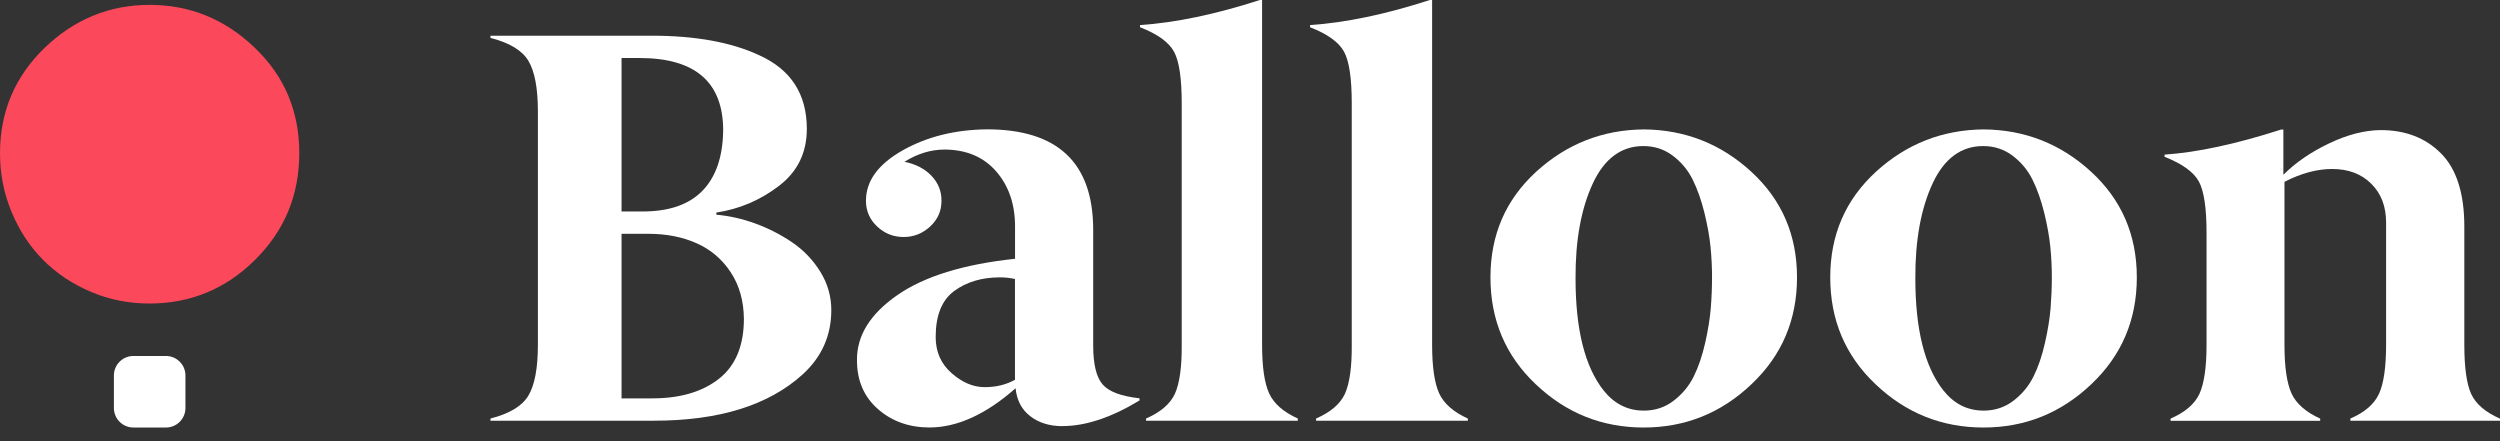
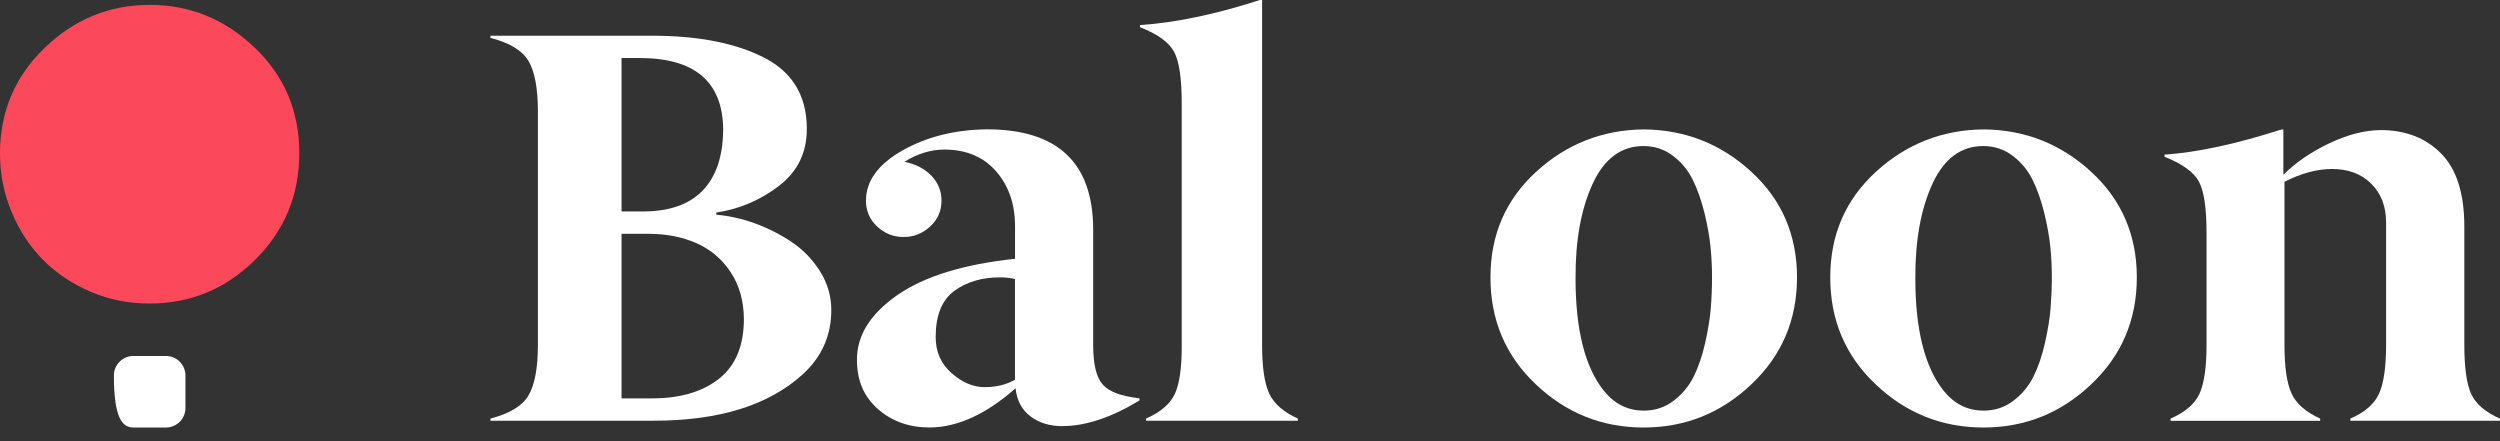
<svg xmlns="http://www.w3.org/2000/svg" width="170" height="30" viewBox="0 0 170 30" fill="none">
  <rect x="0" y="0" width="170" height="30" fill="#333333" stroke="none" />
  <path d="M44.47 28.609H33.352V28.46C34.648 28.127 35.509 27.609 35.929 26.904C36.36 26.187 36.577 25.033 36.577 23.438V7.579C36.577 5.998 36.36 4.85 35.929 4.133C35.509 3.43 34.651 2.91 33.352 2.576V2.428H44.322C47.298 2.428 49.738 2.873 51.64 3.762C53.789 4.737 54.864 6.405 54.864 8.764C54.864 10.383 54.234 11.673 52.973 12.637C51.702 13.612 50.28 14.218 48.712 14.453V14.601C49.587 14.676 50.474 14.875 51.37 15.202C52.266 15.53 53.102 15.959 53.88 16.489C54.659 17.02 55.293 17.688 55.789 18.491C56.282 19.294 56.529 20.158 56.529 21.085C56.529 22.814 55.882 24.272 54.583 25.457C52.272 27.558 48.902 28.607 44.468 28.607L44.47 28.609ZM42.265 14.38H43.709C45.501 14.38 46.852 13.911 47.767 12.971C48.681 12.033 49.15 10.666 49.176 8.875C49.176 5.589 47.281 3.945 43.488 3.945H42.265V14.38ZM42.265 15.899V27.089H44.359C46.25 27.089 47.758 26.645 48.889 25.756C50.019 24.867 50.585 23.507 50.585 21.68C50.572 20.457 50.273 19.4 49.687 18.511C49.101 17.622 48.325 16.963 47.363 16.538C46.398 16.111 45.312 15.899 44.101 15.899H42.265Z" fill="#fff" />
  <path d="M72.245 28.978C71.38 28.978 70.655 28.757 70.069 28.31C69.483 27.866 69.144 27.229 69.058 26.401C67.056 28.169 65.11 29.058 63.222 29.069C61.826 29.069 60.652 28.653 59.701 27.817C58.75 26.983 58.275 25.882 58.275 24.509C58.25 22.841 59.157 21.366 60.999 20.081C62.839 18.796 65.513 17.969 69.023 17.597V15.392C69.023 13.886 68.596 12.641 67.744 11.659C66.893 10.677 65.725 10.18 64.243 10.169C63.303 10.169 62.39 10.447 61.501 11.002C62.255 11.151 62.866 11.465 63.334 11.947C63.803 12.44 64.033 13.015 64.02 13.67C64.02 14.349 63.764 14.926 63.251 15.401C62.737 15.877 62.136 16.116 61.444 16.116C60.751 16.116 60.152 15.877 59.646 15.401C59.139 14.926 58.885 14.342 58.885 13.65C58.885 12.303 59.719 11.162 61.386 10.222C63.029 9.295 64.938 8.82 67.112 8.795C71.918 8.795 74.326 11.062 74.337 15.596V23.489C74.337 24.761 74.549 25.645 74.976 26.138C75.403 26.634 76.239 26.948 77.486 27.083V27.231C75.571 28.392 73.824 28.974 72.243 28.974L72.245 28.978ZM68.001 18.86C66.765 18.86 65.727 19.17 64.887 19.787C64.047 20.404 63.626 21.448 63.626 22.918C63.626 23.931 63.991 24.752 64.719 25.382C65.436 26.012 66.183 26.326 66.961 26.326C67.74 26.326 68.412 26.16 69.018 25.826V18.971C68.673 18.895 68.333 18.86 67.999 18.86H68.001Z" fill="#fff" />
  <path d="M88.252 28.46V28.609H77.931V28.46C78.919 28.029 79.574 27.468 79.895 26.775C80.215 26.059 80.37 24.946 80.357 23.44V7.022C80.357 5.33 80.184 4.162 79.837 3.521C79.479 2.866 78.707 2.311 77.522 1.853V1.705C79.93 1.544 82.648 0.978 85.673 0H85.822V23.438C85.822 24.946 85.981 26.05 86.304 26.755C86.624 27.448 87.272 28.016 88.25 28.46H88.252Z" fill="#fff" />
-   <path d="M99.814 28.46V28.609H89.493V28.46C90.481 28.029 91.136 27.468 91.457 26.775C91.777 26.059 91.932 24.946 91.919 23.44V7.022C91.919 5.33 91.746 4.162 91.399 3.521C91.041 2.866 90.269 2.311 89.084 1.853V1.705C91.492 1.544 94.21 0.978 97.235 0H97.384V23.438C97.384 24.946 97.545 26.05 97.866 26.755C98.186 27.448 98.834 28.016 99.812 28.46H99.814Z" fill="#fff" />
  <path d="M104.427 26.125C102.377 24.186 101.351 21.764 101.351 18.862C101.351 15.961 102.388 13.577 104.465 11.673C106.539 9.782 108.979 8.826 111.783 8.8C114.587 8.824 117.02 9.782 119.083 11.673C121.158 13.575 122.197 15.972 122.197 18.862C122.197 21.753 121.167 24.174 119.103 26.125C117.04 28.089 114.594 29.071 111.765 29.071C108.937 29.071 106.491 28.089 104.427 26.125ZM111.765 27.923C112.544 27.923 113.227 27.698 113.813 27.246C114.399 26.795 114.855 26.244 115.176 25.596C115.496 24.948 115.755 24.186 115.954 23.308C116.151 22.432 116.277 21.642 116.334 20.946C116.39 20.249 116.418 19.546 116.418 18.842C116.418 18.175 116.385 17.493 116.317 16.794C116.248 16.096 116.109 15.322 115.901 14.47C115.691 13.619 115.425 12.867 115.105 12.219C114.784 11.571 114.333 11.027 113.751 10.589C113.172 10.151 112.504 9.932 111.75 9.932C110.255 9.932 109.111 10.773 108.322 12.451C107.519 14.167 107.123 16.33 107.137 18.935C107.137 22.407 107.773 24.944 109.045 26.55C109.773 27.463 110.682 27.921 111.768 27.921L111.765 27.923Z" fill="#fff" />
  <path d="M127.534 26.125C125.484 24.186 124.457 21.764 124.457 18.862C124.457 15.961 125.495 13.577 127.571 11.673C129.646 9.782 132.085 8.826 134.889 8.8C137.694 8.824 140.126 9.782 142.19 11.673C144.264 13.575 145.304 15.972 145.304 18.862C145.304 21.753 144.273 24.174 142.21 26.125C140.146 28.089 137.7 29.071 134.872 29.071C132.043 29.071 129.597 28.089 127.534 26.125ZM134.872 27.923C135.65 27.923 136.331 27.698 136.92 27.246C137.506 26.795 137.961 26.244 138.282 25.596C138.603 24.948 138.861 24.186 139.06 23.308C139.257 22.432 139.385 21.642 139.441 20.946C139.496 20.249 139.525 19.546 139.525 18.842C139.525 18.175 139.492 17.493 139.423 16.794C139.354 16.096 139.215 15.322 139.007 14.47C138.797 13.619 138.532 12.867 138.211 12.219C137.89 11.571 137.439 11.027 136.858 10.589C136.276 10.151 135.61 9.932 134.856 9.932C133.361 9.932 132.218 10.773 131.428 12.451C130.625 14.167 130.23 16.33 130.243 18.935C130.243 22.407 130.88 24.944 132.151 26.55C132.879 27.463 133.788 27.921 134.876 27.921L134.872 27.923Z" fill="#fff" />
  <path d="M170 28.46V28.609H159.827V28.46C160.802 28.04 161.45 27.479 161.773 26.775C162.094 26.072 162.255 24.96 162.255 23.44V15.14C162.255 14.041 161.919 13.159 161.244 12.491C160.572 11.823 159.685 11.491 158.586 11.491C157.56 11.491 156.481 11.781 155.344 12.363V23.442C155.344 24.951 155.503 26.054 155.826 26.76C156.147 27.452 156.795 28.02 157.772 28.465V28.613H147.599V28.465C148.588 28.034 149.242 27.472 149.563 26.78C149.884 26.076 150.045 24.964 150.045 23.445V15.83C150.045 14.152 149.873 12.989 149.525 12.347C149.18 11.706 148.402 11.142 147.19 10.662V10.514C149.402 10.366 152.044 9.797 155.121 8.809H155.269V11.885C156.096 11.058 157.131 10.346 158.372 9.753C159.612 9.16 160.782 8.857 161.884 8.846C163.564 8.846 164.929 9.37 165.979 10.421C167.041 11.482 167.574 13.146 167.574 15.406V23.447C167.574 24.98 167.729 26.09 168.036 26.782C168.357 27.474 169.011 28.036 170 28.467V28.46Z" fill="#fff" />
  <path d="M17.343 17.67C15.35 19.65 12.955 20.64 10.158 20.64C8.76 20.64 7.431 20.375 6.175 19.842C4.918 19.309 3.839 18.588 2.935 17.679C2.03 16.77 1.316 15.684 0.79 14.421C0.263 13.159 0 11.83 0 10.43C0 7.597 1.015 5.202 3.045 3.244C5.067 1.303 7.442 0.332 10.178 0.332C12.913 0.332 15.277 1.296 17.305 3.229C19.336 5.16 20.351 7.555 20.351 10.414C20.351 13.274 19.349 15.68 17.343 17.672V17.67Z" fill="#FC485B" />
-   <path d="M11.283 24.206H9.072C8.339 24.206 7.745 24.8 7.745 25.532V27.744C7.745 28.477 8.339 29.071 9.072 29.071H11.283C12.016 29.071 12.61 28.477 12.61 27.744V25.532C12.61 24.8 12.016 24.206 11.283 24.206Z" fill="#fff" />
+   <path d="M11.283 24.206H9.072C8.339 24.206 7.745 24.8 7.745 25.532C7.745 28.477 8.339 29.071 9.072 29.071H11.283C12.016 29.071 12.61 28.477 12.61 27.744V25.532C12.61 24.8 12.016 24.206 11.283 24.206Z" fill="#fff" />
</svg>